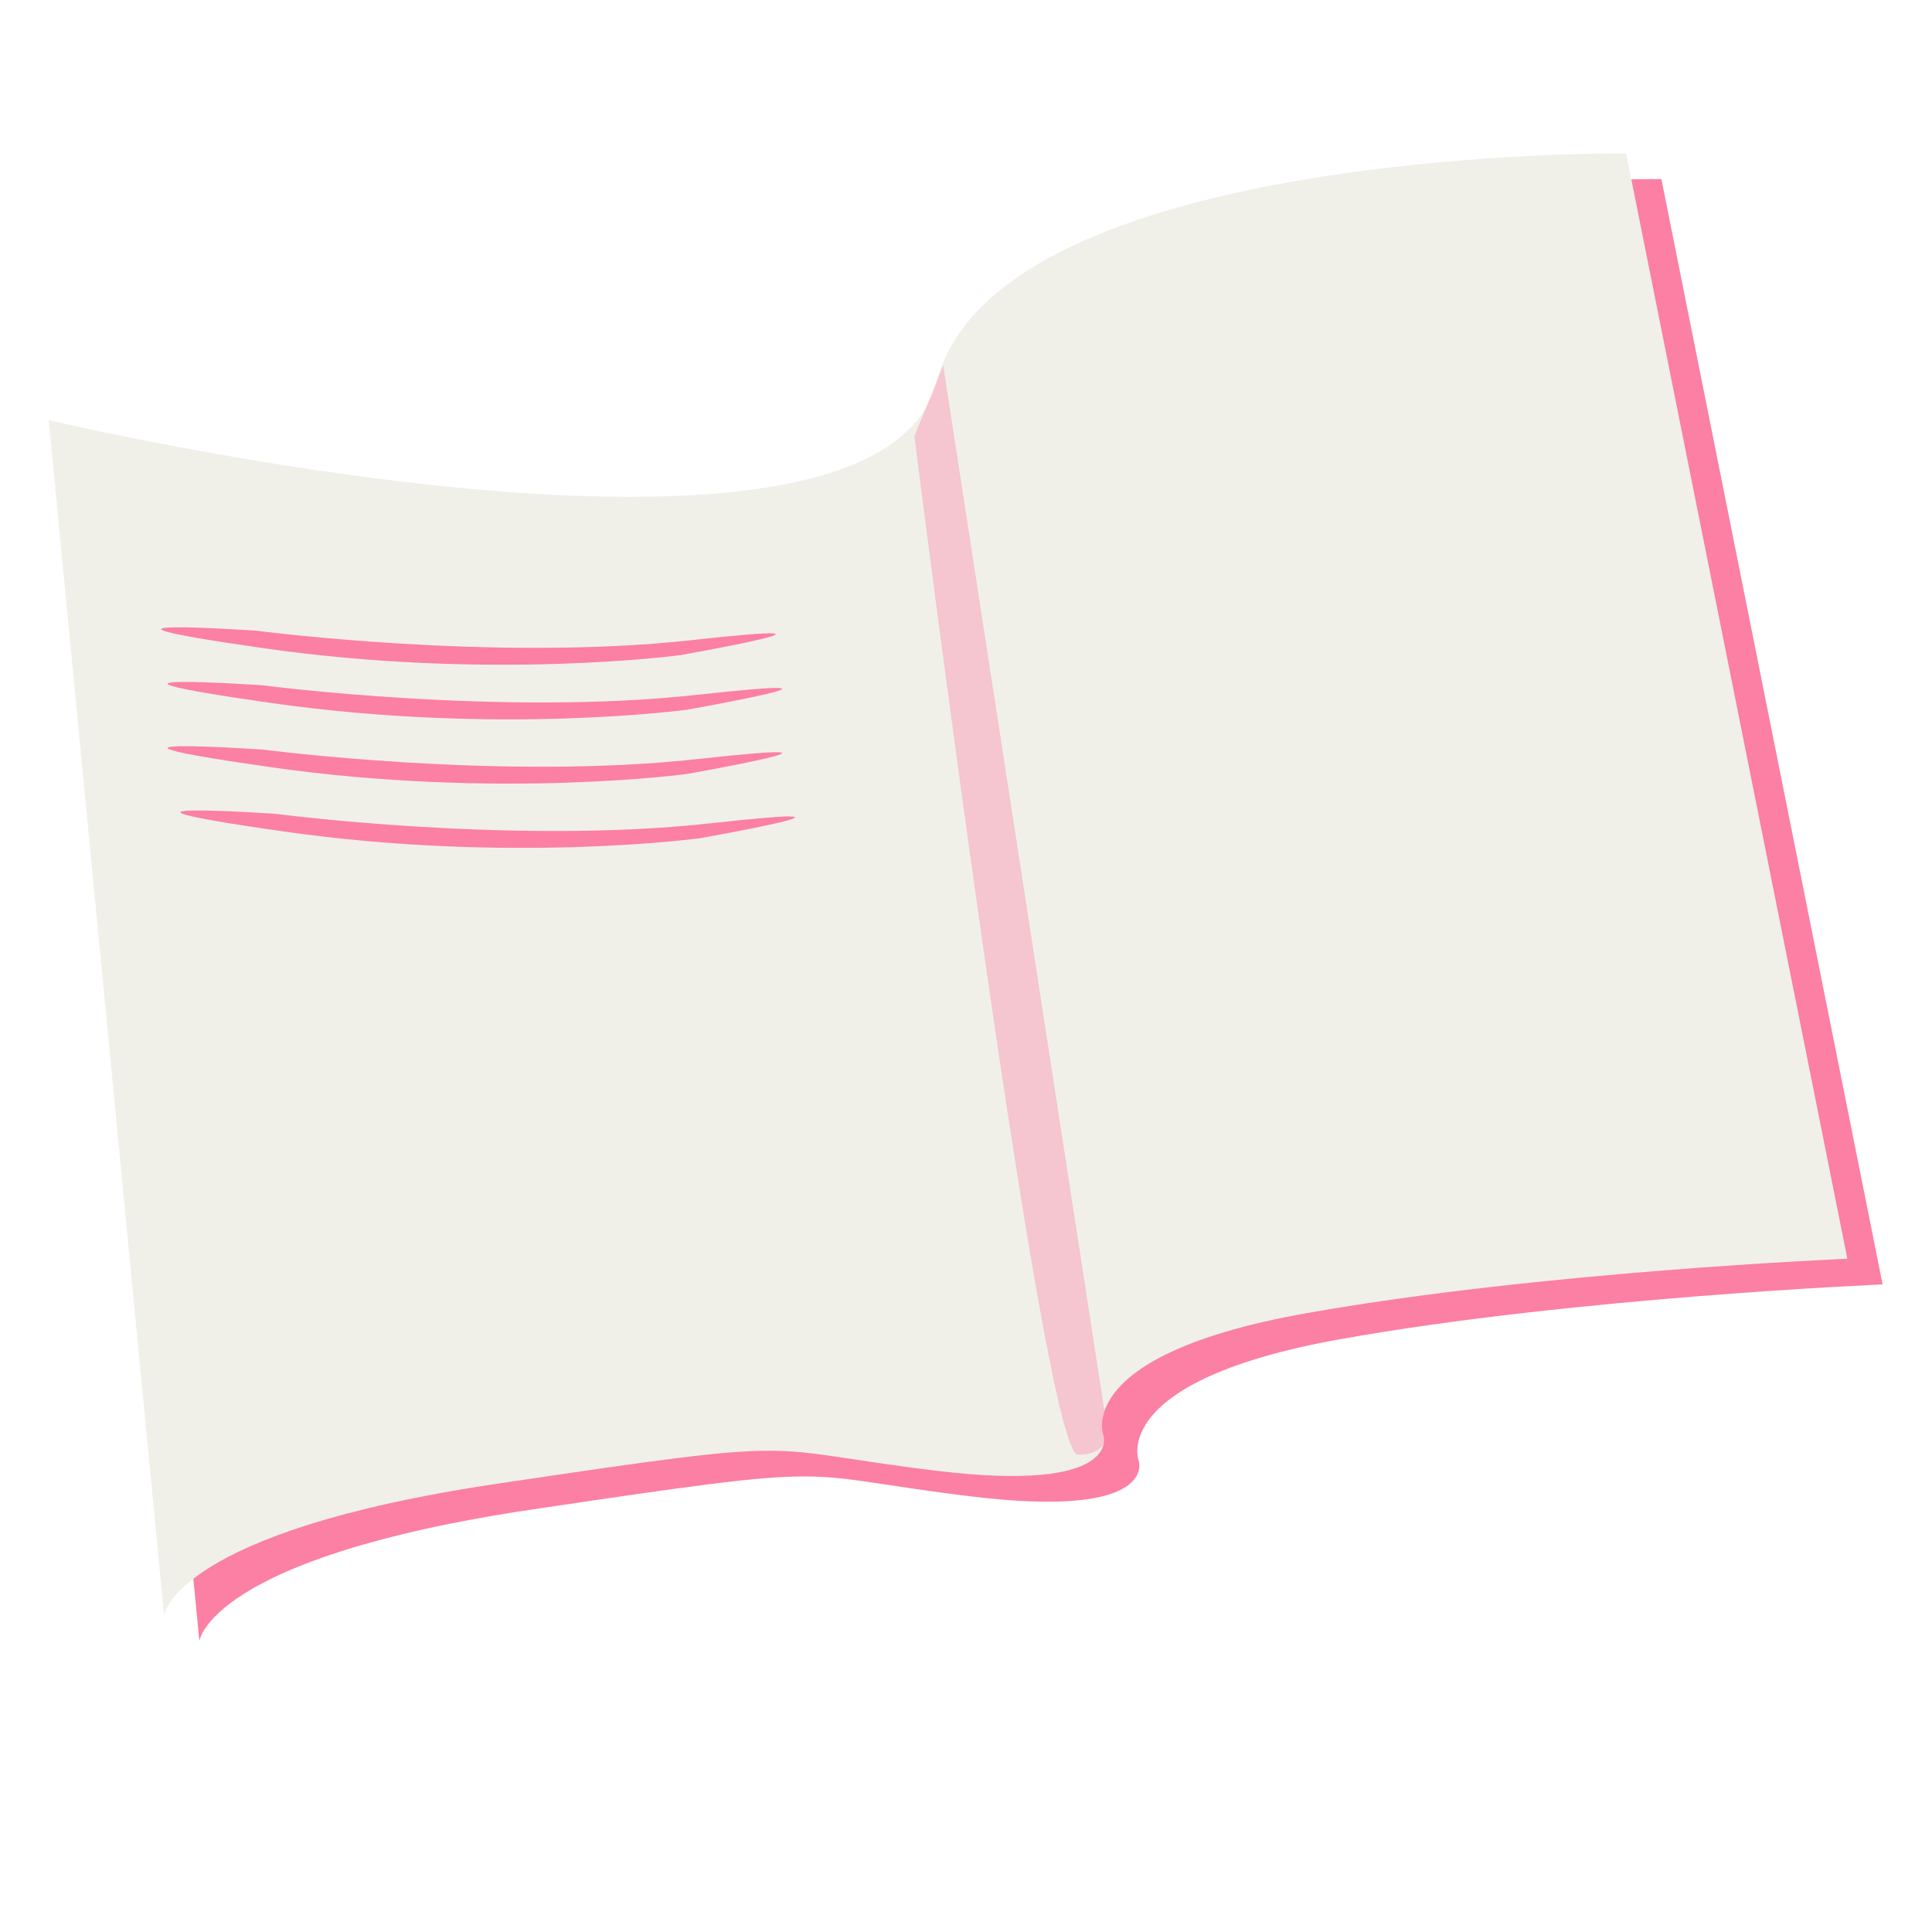
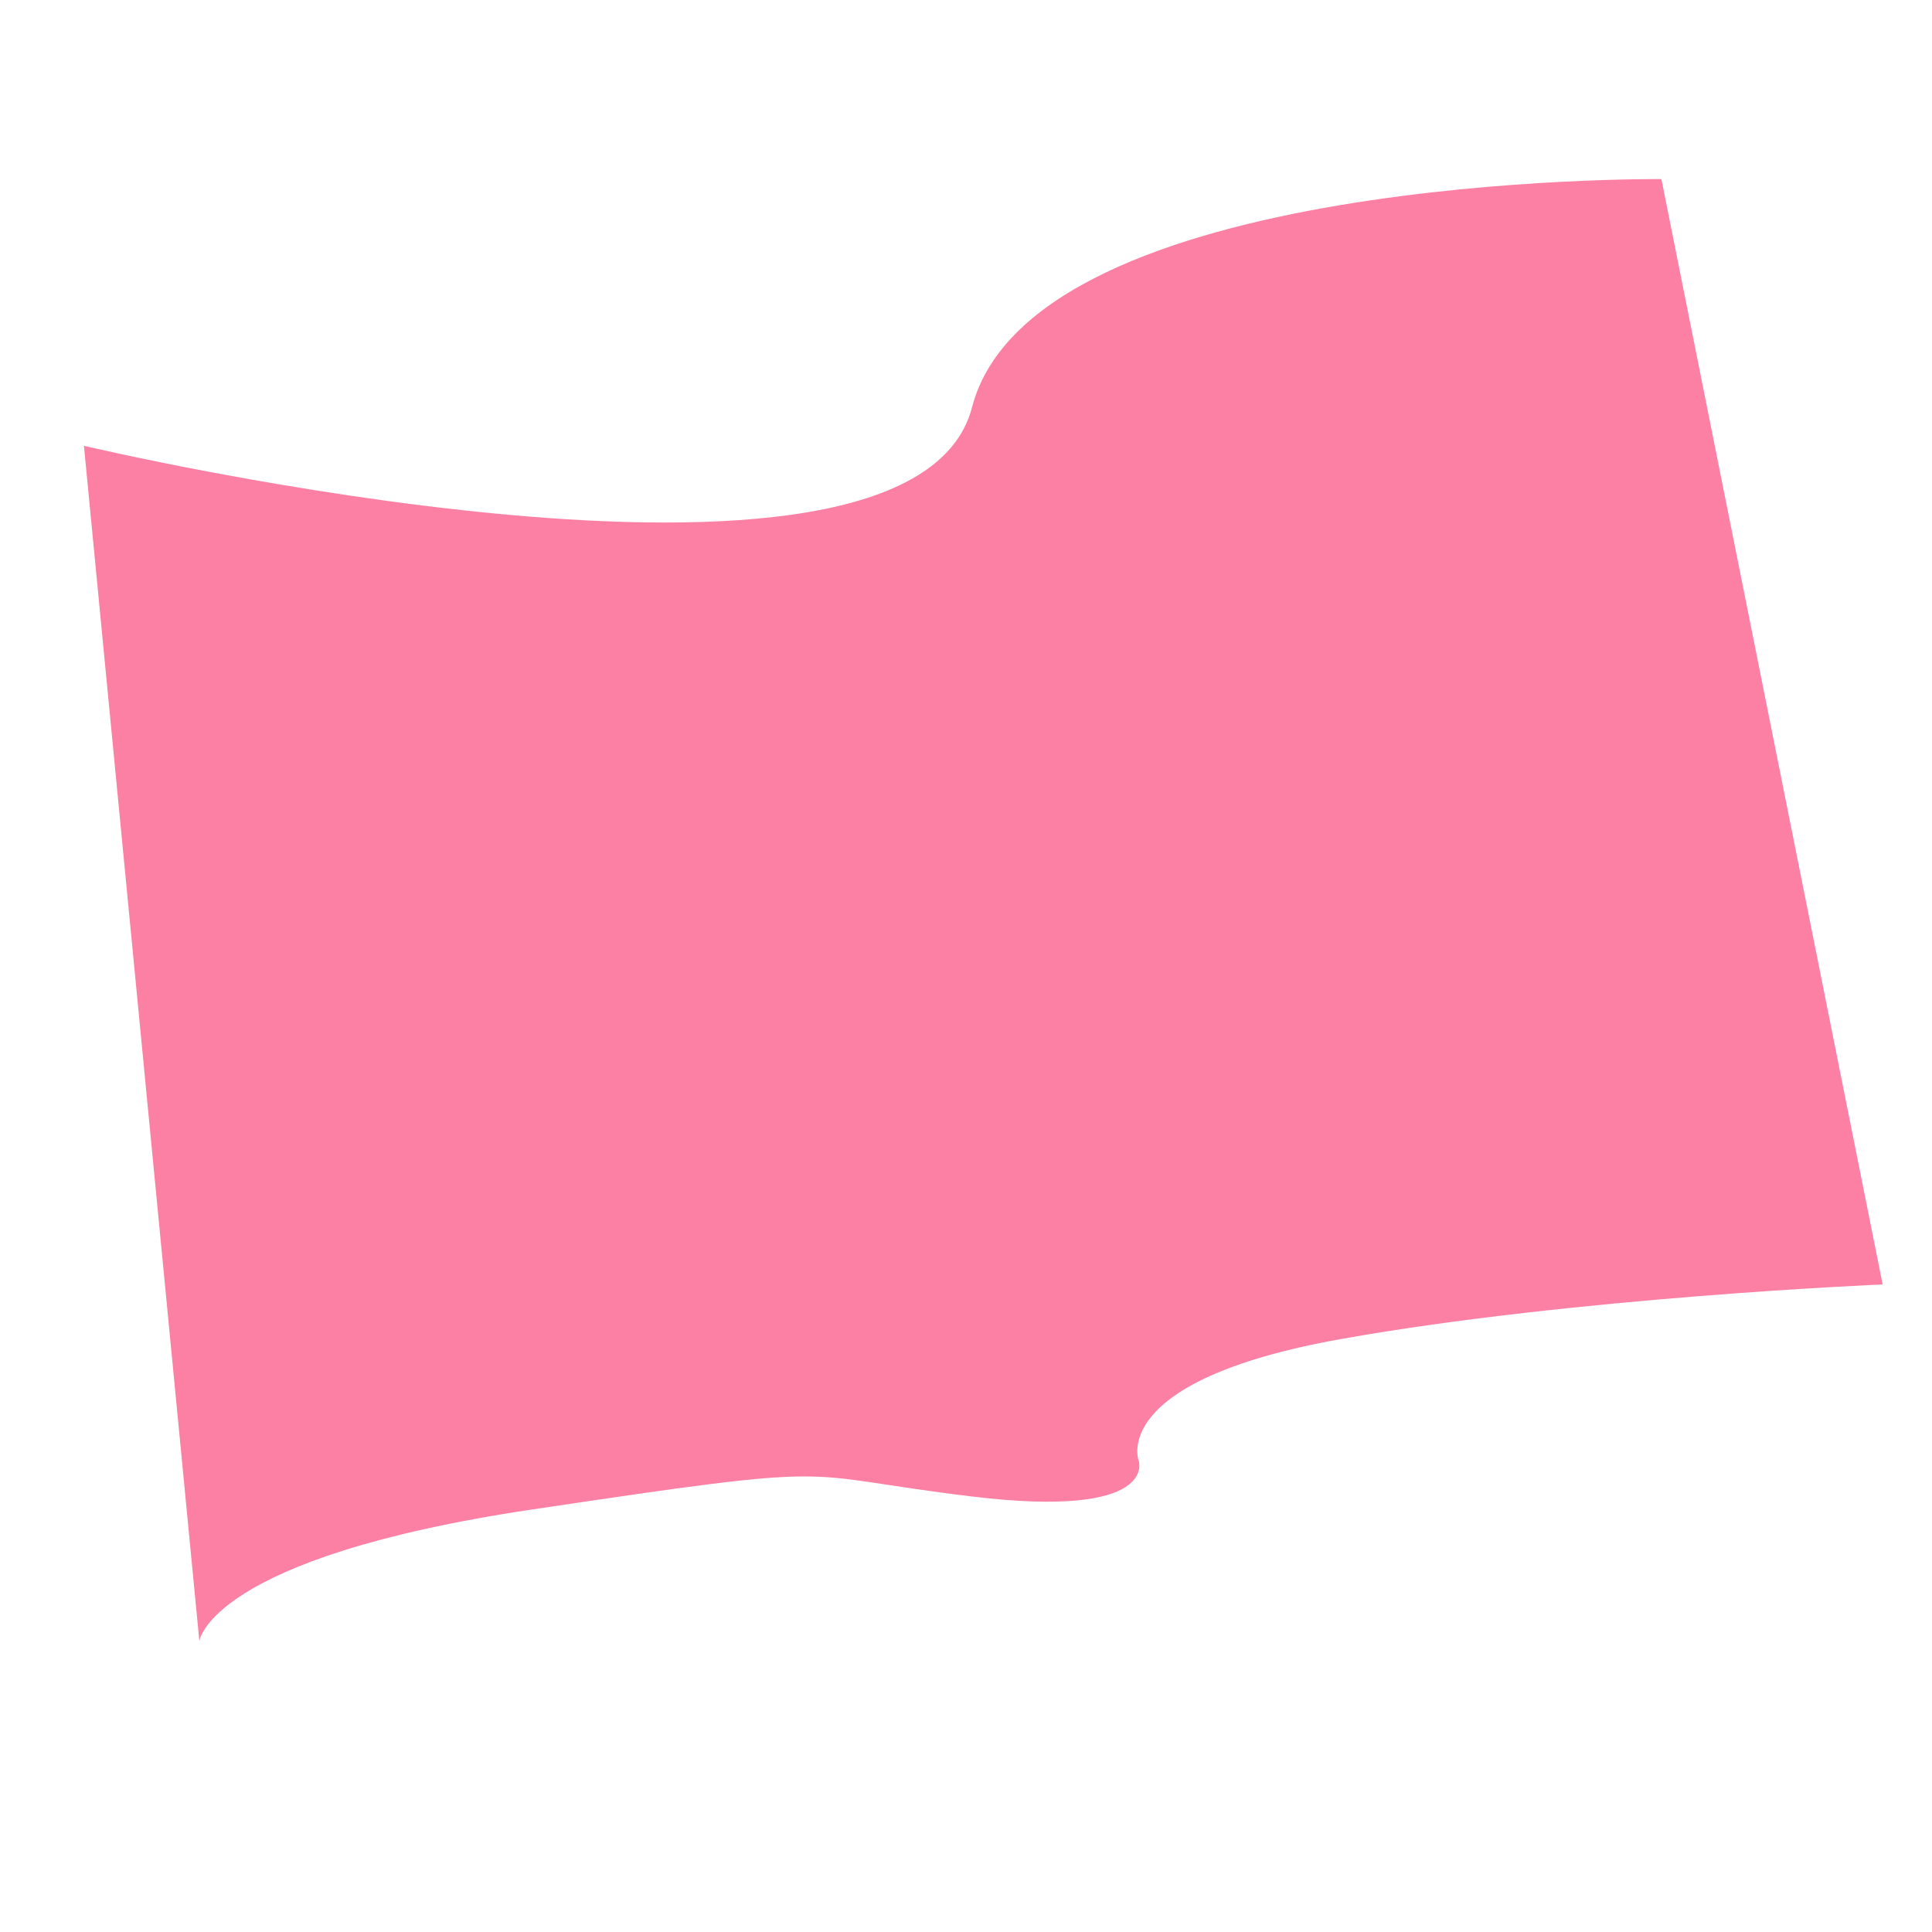
<svg xmlns="http://www.w3.org/2000/svg" xmlns:ns1="http://www.inkscape.org/namespaces/inkscape" xmlns:ns2="http://sodipodi.sourceforge.net/DTD/sodipodi-0.dtd" width="210mm" height="210mm" viewBox="0 0 210 210" id="svg1" ns1:version="1.3 (0e150ed6c4, 2023-07-21)" ns2:docname="book.svg">
  <defs id="defs1">
    <filter ns1:collect="always" style="color-interpolation-filters:sRGB" id="filter21" x="-0.365" y="-0.065" width="1.731" height="1.13">
      <feGaussianBlur ns1:collect="always" stdDeviation="2.314" id="feGaussianBlur21" />
    </filter>
  </defs>
  <g ns1:groupmode="layer" id="layer2" ns1:label="Слой 2" style="display:none" transform="matrix(1,0,0,1.007,0,0.059)">
    <rect style="fill:#666666;stroke-width:0.465" id="rect1" width="221.889" height="309.835" x="-5.054" y="-9.098" />
  </g>
  <g ns1:groupmode="layer" id="layer4" ns1:label="Слой 4">
    <g id="g21" transform="matrix(1.379,0,0,1.382,-56.046,-6.376)">
      <path style="fill:#fc7fa4;fill-opacity:1;stroke-width:0.465" d="m 47.259,39.677 9.098,94.012 c 0,0 0.758,-6.571 26.283,-10.362 25.525,-3.791 19.965,-2.78 34.623,-1.011 14.658,1.769 13.141,-2.78 13.141,-2.78 0,0 -2.527,-6.318 15.921,-9.603 18.449,-3.285 42.71,-4.296 42.71,-4.296 L 171.597,18.701 c 0,0 -49.533,-0.505 -54.335,17.943 -4.802,18.449 -70.004,3.033 -70.004,3.033 z" id="path12" />
-       <path style="fill:#f0f0e9;stroke-width:0.465" d="m 44.479,37.655 9.098,94.012 c 0,0 0.758,-6.571 26.283,-10.362 25.525,-3.791 19.965,-2.78 34.623,-1.011 14.658,1.769 13.141,-2.78 13.141,-2.78 0,0 -2.527,-6.318 15.921,-9.603 18.449,-3.285 42.71,-4.296 42.71,-4.296 L 168.817,16.68 c 0,0 -49.533,-0.505 -54.335,17.943 -4.802,18.449 -70.004,3.033 -70.004,3.033 z" id="path11" />
      <path style="fill:#fc7fa4;fill-opacity:1;stroke-width:0.271" d="m 60.87,54.22 c 0,0 18.75,2.449 34.24,0.745 15.489,-1.704 -0.815,1.171 -0.815,1.171 0,0 -14.878,2.023 -32.813,-0.532 -17.935,-2.556 -0.611,-1.384 -0.611,-1.384 z" id="path13" />
-       <path style="fill:#fc7fa4;fill-opacity:1;stroke-width:0.271" d="m 61.375,58.516 c 0,0 18.75,2.449 34.24,0.745 15.489,-1.704 -0.815,1.171 -0.815,1.171 0,0 -14.878,2.023 -32.813,-0.532 -17.935,-2.556 -0.611,-1.384 -0.611,-1.384 z" id="path14" />
-       <path style="fill:#fc7fa4;fill-opacity:1;stroke-width:0.271" d="m 61.375,63.57 c 0,0 18.75,2.449 34.24,0.745 15.489,-1.704 -0.815,1.171 -0.815,1.171 0,0 -14.878,2.023 -32.813,-0.532 -17.935,-2.556 -0.611,-1.384 -0.611,-1.384 z" id="path17" />
-       <path style="fill:#fc7fa4;fill-opacity:1;stroke-width:0.271" d="m 62.386,68.625 c 0,0 18.75,2.449 34.24,0.745 15.489,-1.704 -0.815,1.171 -0.815,1.171 0,0 -14.878,2.023 -32.813,-0.532 -17.935,-2.556 -0.611,-1.384 -0.611,-1.384 z" id="path20" />
-       <path style="fill:#fc7fa4;fill-opacity:0.373;stroke-width:0.465;filter:url(#filter21)" d="m 114.988,33.359 12.889,83.398 c 0,0 0.505,2.274 -2.274,2.274 -2.78,0 -12.889,-80.112 -12.889,-80.112 z" id="path21" />
    </g>
  </g>
</svg>